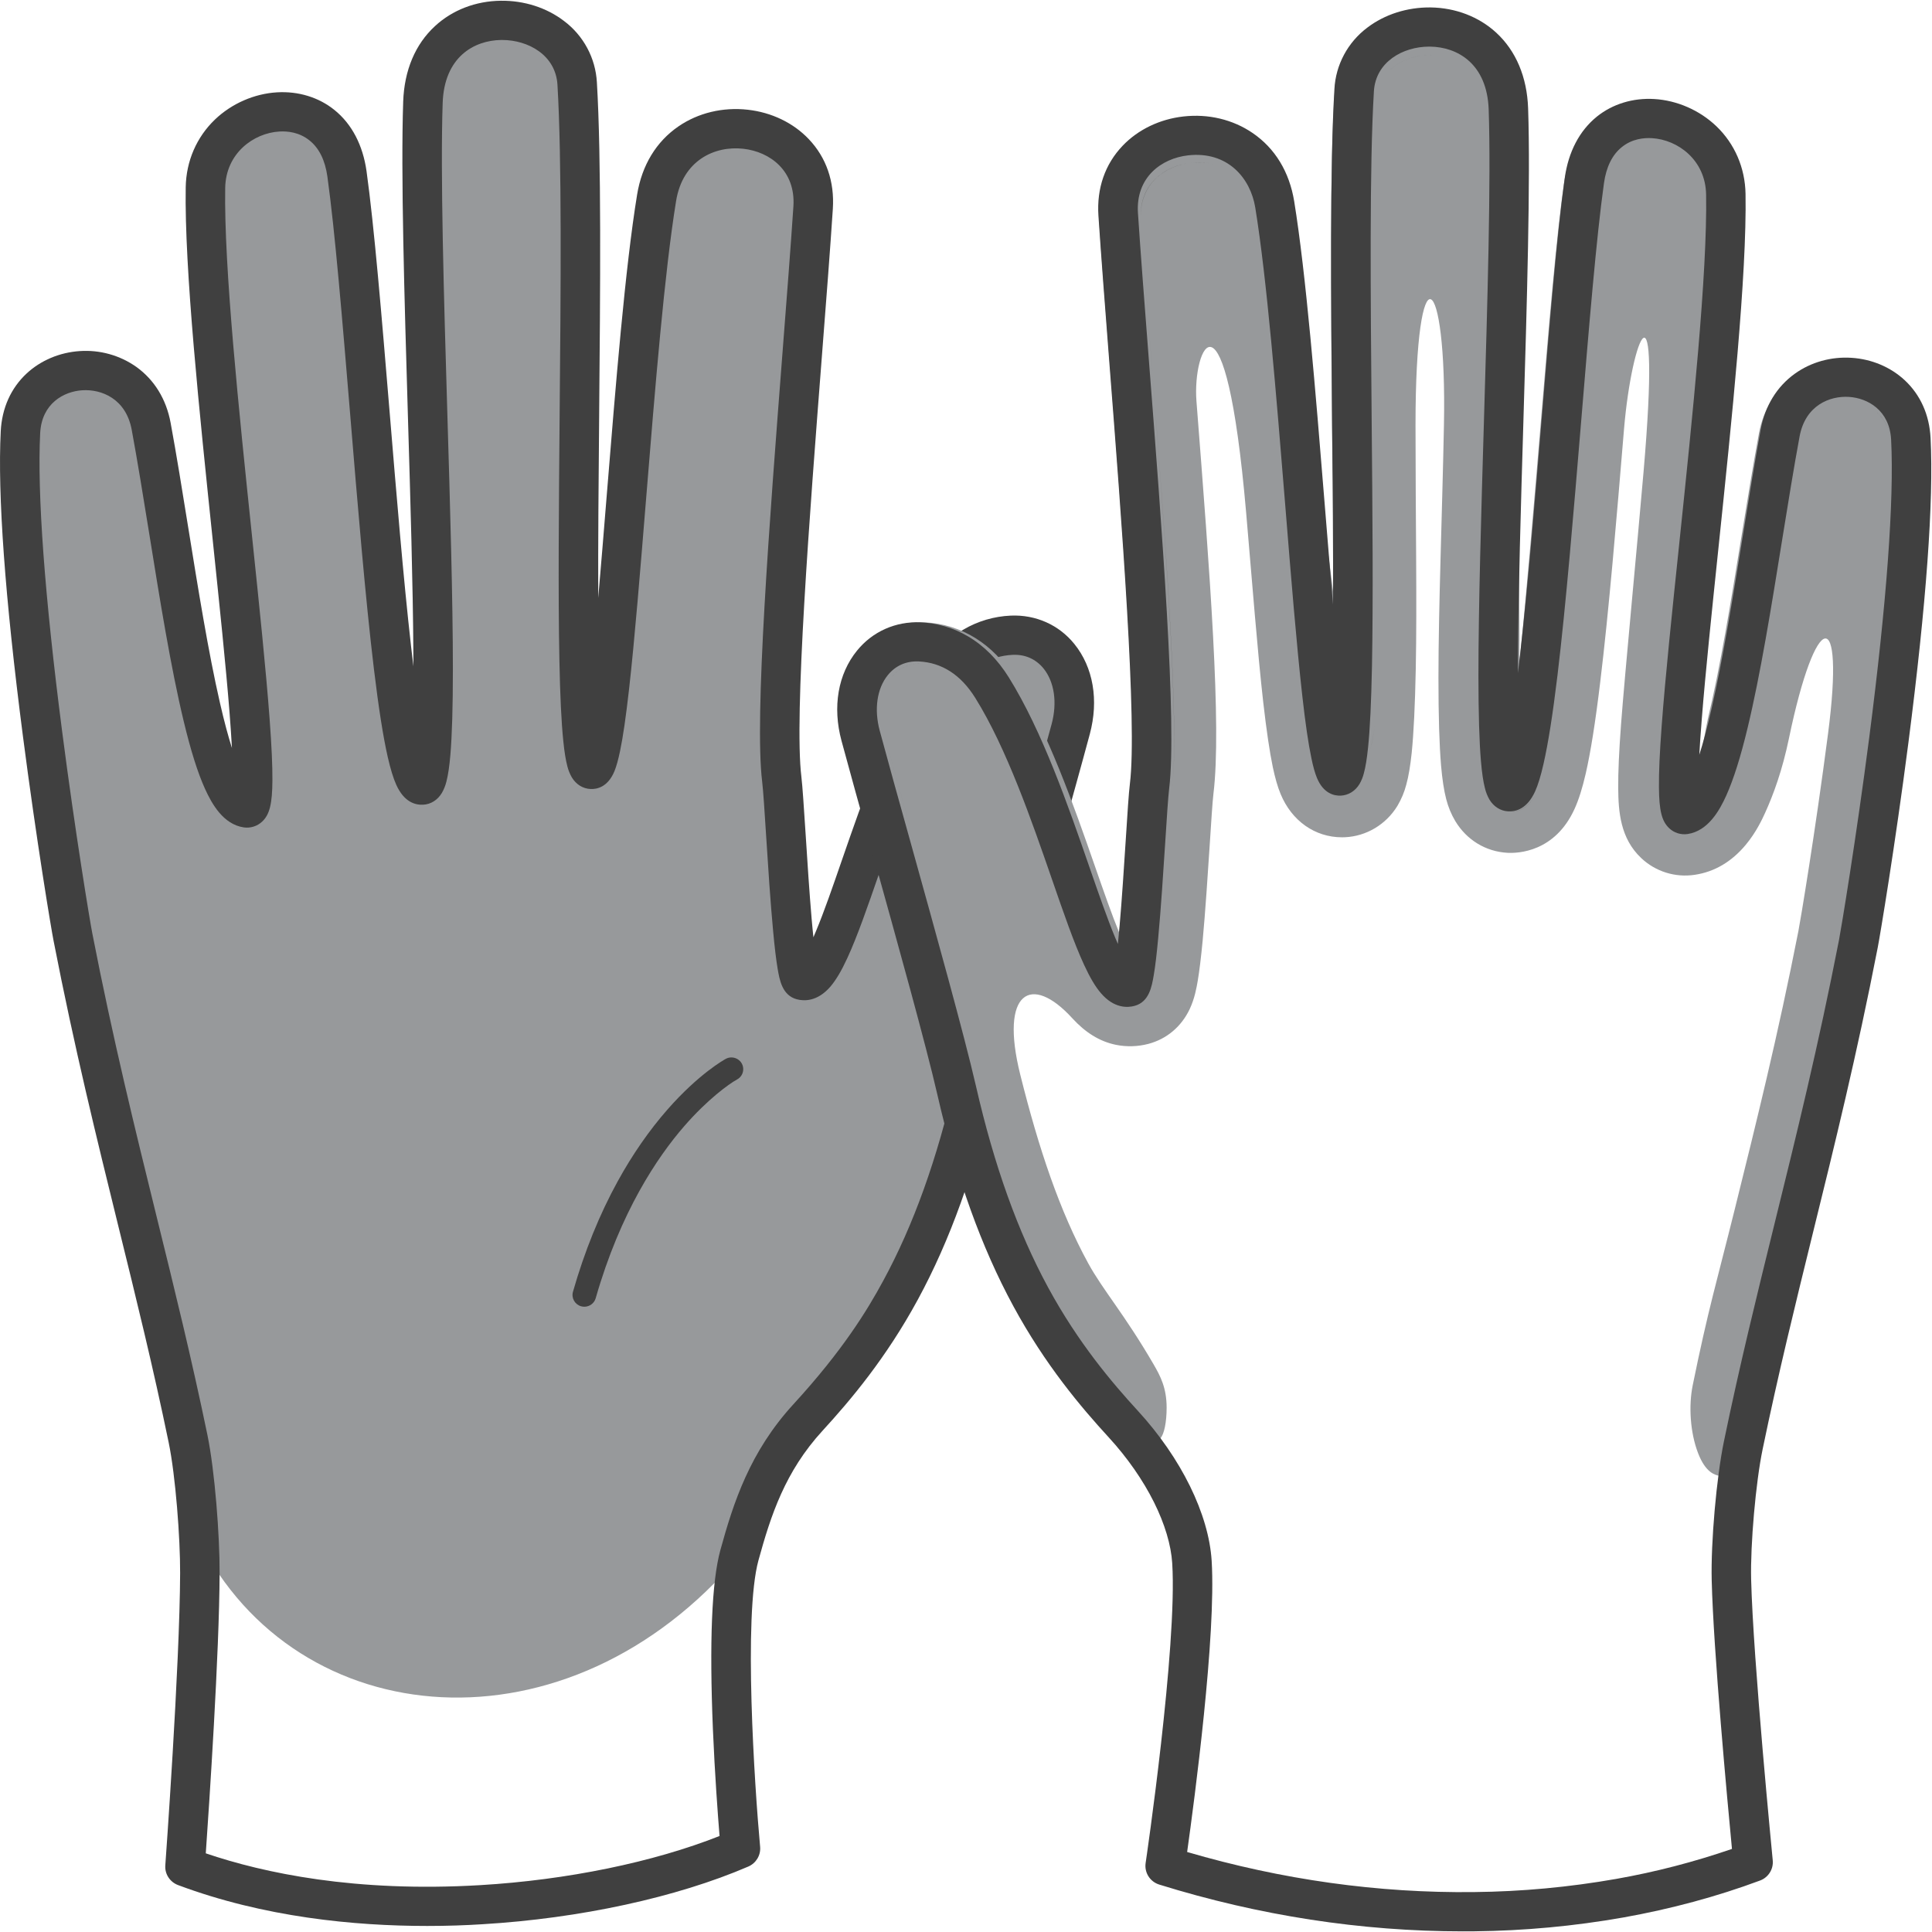
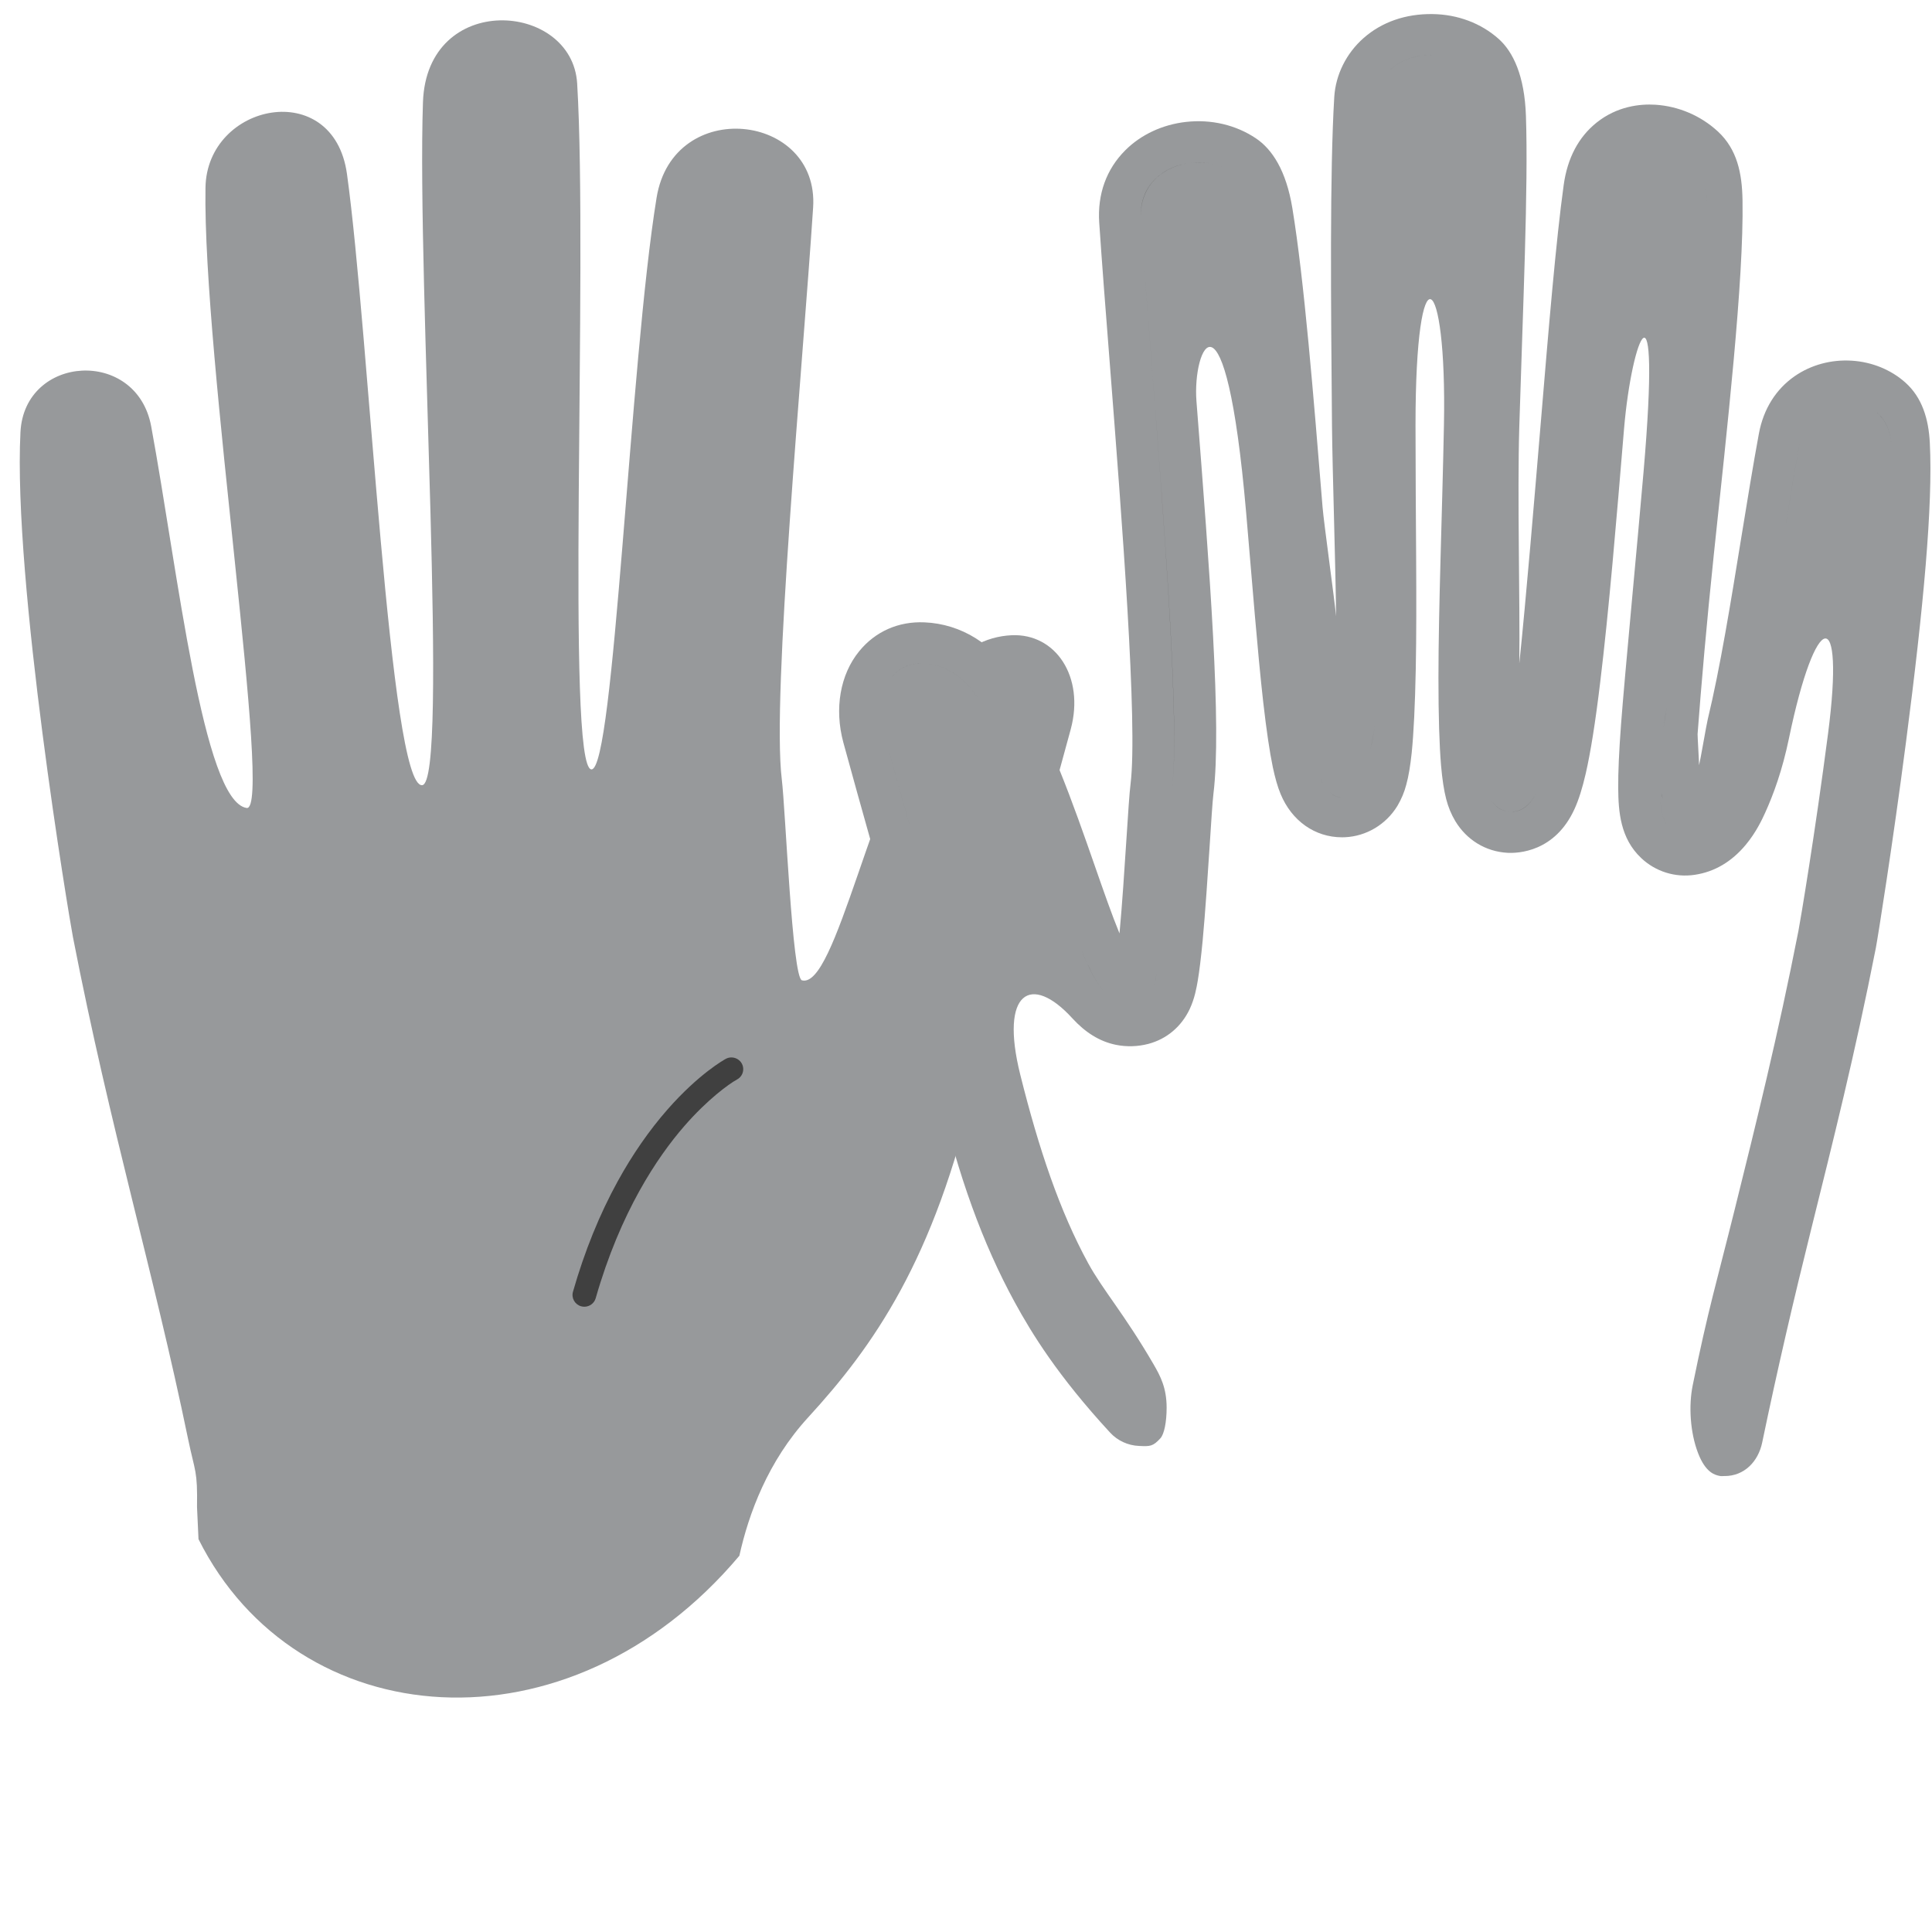
<svg xmlns="http://www.w3.org/2000/svg" width="39px" height="39px" viewBox="0 0 39 39" version="1.1">
  <title>Palm dipped</title>
  <desc>Created with Sketch.</desc>
  <g id="Symbols" stroke="none" stroke-width="1" fill="none" fill-rule="evenodd">
    <g id="1-Fundaments/Icons/Glove/Palm">
      <g id="Palm-dipped">
        <path d="M14.926,31.404 C11.475,35.505 5.988,35.031 4.007,31.07 L3.977,30.422 C3.989,29.672 3.938,29.729 3.795,29.04 C3.089,25.625 2.237,22.839 1.472,18.914 C1.399,18.54 0.26,11.726 0.413,8.724 C0.493,7.158 2.758,7.017 3.052,8.606 C3.59,11.525 4.098,16.177 4.979,16.31 C5.517,16.391 4.09,7.224 4.148,3.786 C4.177,2.078 6.731,1.552 7.004,3.511 C7.453,6.739 7.864,15.887 8.521,15.85 C9.072,15.818 8.412,5.717 8.538,2.064 C8.615,-0.181 11.551,0.028 11.651,1.686 C11.872,5.384 11.419,15.509 11.939,15.531 C12.398,15.551 12.71,7.33 13.254,3.991 C13.589,1.94 16.54,2.278 16.414,4.19 C16.201,7.426 15.577,14.05 15.781,15.727 C15.856,16.332 15.992,19.736 16.188,19.789 C16.869,19.971 17.583,15.956 18.961,13.746 C19.367,13.095 19.91,12.847 20.422,12.823 C21.309,12.783 21.898,13.66 21.615,14.718 C21.124,16.541 20.02,20.375 19.675,21.883 C18.86,25.439 17.626,27.181 16.311,28.615 C15.502,29.497 15.113,30.558 14.927,31.397 C14.927,31.397 14.928,31.403 14.927,31.404" id="Path" fill="#97999B" />
-         <path d="M8.625,38.878 C7.153,38.878 5.328,38.702 3.595,38.053 C3.429,37.991 3.324,37.829 3.337,37.654 C3.34,37.613 3.63,33.619 3.636,31.756 L4.035,31.757 L3.636,31.756 C3.639,31.049 3.544,29.792 3.405,29.119 C3.089,27.59 2.748,26.207 2.387,24.744 C1.953,22.981 1.503,21.158 1.081,18.989 C1.036,18.765 0.736,16.97 0.462,14.855 C0.1,12.054 -0.05,9.984 0.015,8.704 C0.039,8.238 0.22,7.834 0.539,7.538 C0.824,7.274 1.204,7.114 1.609,7.087 C2.016,7.059 2.421,7.172 2.753,7.407 C3.117,7.669 3.356,8.059 3.444,8.534 C3.563,9.18 3.678,9.895 3.8,10.651 C4,11.889 4.206,13.169 4.439,14.184 C4.526,14.567 4.608,14.866 4.682,15.1 C4.671,14.9 4.655,14.661 4.633,14.376 C4.558,13.426 4.43,12.209 4.296,10.92 C4.027,8.341 3.721,5.419 3.749,3.778 C3.758,3.253 3.968,2.768 4.34,2.412 C4.676,2.091 5.132,1.891 5.591,1.864 C6.022,1.838 6.434,1.964 6.75,2.219 C7.101,2.501 7.325,2.929 7.399,3.455 C7.555,4.578 7.705,6.388 7.864,8.304 C8.001,9.959 8.142,11.67 8.297,13.04 C8.313,13.183 8.329,13.32 8.345,13.451 C8.345,13.354 8.344,13.254 8.344,13.15 C8.336,11.807 8.284,10.073 8.234,8.396 C8.163,5.991 8.089,3.504 8.139,2.05 C8.161,1.419 8.383,0.892 8.782,0.526 C9.132,0.202 9.603,0.021 10.108,0.015 C10.579,0.009 11.033,0.154 11.386,0.424 C11.78,0.72 12.022,1.173 12.049,1.662 C12.141,3.198 12.117,5.827 12.095,8.37 C12.083,9.696 12.072,10.965 12.076,12.069 C12.132,11.426 12.189,10.728 12.247,10.009 C12.431,7.741 12.621,5.396 12.861,3.928 C12.958,3.335 13.247,2.858 13.699,2.549 C14.097,2.277 14.593,2.159 15.095,2.215 C15.576,2.269 16.013,2.479 16.325,2.807 C16.68,3.179 16.848,3.666 16.812,4.216 C16.759,5.027 16.679,6.059 16.594,7.151 C16.342,10.408 16.028,14.461 16.177,15.68 C16.2,15.872 16.227,16.294 16.262,16.829 C16.297,17.382 16.338,18.009 16.384,18.548 C16.397,18.69 16.408,18.813 16.42,18.92 C16.437,18.88 16.455,18.837 16.474,18.791 C16.635,18.406 16.812,17.894 16.999,17.352 C17.419,16.139 17.942,14.628 18.621,13.538 C18.846,13.177 19.125,12.898 19.448,12.709 C19.738,12.538 20.066,12.442 20.403,12.427 C20.906,12.405 21.374,12.612 21.686,12.998 C22.069,13.47 22.183,14.134 21.999,14.819 C21.84,15.412 21.613,16.225 21.373,17.085 C20.867,18.901 20.294,20.96 20.062,21.969 C19.678,23.644 19.177,25.038 18.53,26.23 C17.883,27.423 17.161,28.273 16.605,28.88 C15.846,29.707 15.56,30.591 15.31,31.499 C15.005,32.614 15.231,36.049 15.344,37.279 C15.36,37.449 15.263,37.611 15.105,37.679 C13.659,38.302 11.704,38.726 9.742,38.843 C9.403,38.865 9.027,38.878 8.625,38.878 Z M4.154,37.412 C5.324,37.81 7.171,38.204 9.695,38.054 C11.449,37.95 13.19,37.591 14.525,37.062 C14.491,36.642 14.429,35.814 14.391,34.909 C14.318,33.141 14.368,31.925 14.541,31.293 C14.806,30.328 15.138,29.305 16.015,28.348 C17.017,27.256 17.51,26.443 17.828,25.856 C18.441,24.728 18.917,23.4 19.285,21.795 C19.521,20.767 20.097,18.699 20.605,16.874 C20.844,16.016 21.07,15.205 21.229,14.615 C21.345,14.183 21.284,13.765 21.066,13.495 C20.91,13.303 20.693,13.207 20.441,13.219 C19.975,13.24 19.591,13.488 19.3,13.955 C18.668,14.969 18.161,16.433 17.754,17.61 C17.514,18.303 17.307,18.902 17.104,19.341 C16.984,19.602 16.875,19.784 16.763,19.916 C16.496,20.225 16.224,20.209 16.085,20.172 C15.789,20.093 15.736,19.78 15.697,19.552 C15.667,19.372 15.637,19.126 15.607,18.8 C15.552,18.217 15.504,17.476 15.466,16.88 C15.434,16.379 15.406,15.945 15.385,15.776 C15.227,14.479 15.531,10.554 15.798,7.091 C15.883,6.001 15.962,4.972 16.016,4.165 C16.063,3.446 15.542,3.063 15.005,3.003 C14.425,2.938 13.781,3.238 13.648,4.056 C13.414,5.492 13.225,7.821 13.042,10.074 C12.924,11.525 12.813,12.896 12.698,13.916 C12.635,14.471 12.576,14.879 12.516,15.164 C12.48,15.337 12.443,15.469 12.404,15.566 C12.27,15.893 12.044,15.933 11.922,15.927 C11.768,15.921 11.63,15.836 11.544,15.694 C11.504,15.625 11.474,15.55 11.454,15.473 C11.421,15.349 11.393,15.181 11.371,14.959 C11.332,14.582 11.306,14.046 11.292,13.318 C11.265,11.978 11.281,10.223 11.297,8.364 C11.32,5.835 11.343,3.219 11.253,1.71 C11.217,1.115 10.667,0.807 10.135,0.807 L10.118,0.807 C9.568,0.814 8.968,1.151 8.936,2.077 C8.887,3.506 8.96,5.98 9.031,8.373 C9.086,10.209 9.142,12.108 9.142,13.511 C9.142,14.273 9.125,14.837 9.092,15.233 C9.072,15.467 9.046,15.644 9.012,15.775 C8.992,15.856 8.962,15.934 8.92,16.006 C8.835,16.149 8.697,16.236 8.543,16.244 C8.382,16.253 8.157,16.191 8,15.844 C7.939,15.709 7.883,15.525 7.827,15.281 C7.734,14.872 7.643,14.291 7.548,13.505 C7.375,12.069 7.219,10.188 7.069,8.369 C6.911,6.465 6.762,4.666 6.609,3.565 C6.563,3.236 6.442,2.99 6.248,2.835 C6.041,2.668 5.803,2.645 5.639,2.655 C5.118,2.686 4.558,3.095 4.546,3.793 C4.519,5.385 4.822,8.283 5.089,10.839 C5.234,12.224 5.37,13.533 5.443,14.521 C5.483,15.057 5.501,15.461 5.499,15.756 C5.496,16.227 5.442,16.443 5.294,16.583 C5.195,16.678 5.056,16.722 4.92,16.702 C4.507,16.64 4.277,16.229 4.139,15.925 C3.991,15.599 3.85,15.15 3.707,14.554 C3.449,13.483 3.227,12.107 3.013,10.776 C2.891,10.024 2.777,9.314 2.659,8.677 C2.543,8.047 2.048,7.853 1.66,7.878 C1.288,7.902 0.841,8.144 0.811,8.744 C0.749,9.96 0.902,12.038 1.253,14.754 C1.519,16.818 1.821,18.627 1.863,18.839 C2.282,20.989 2.729,22.803 3.161,24.557 C3.524,26.028 3.866,27.417 4.186,28.961 C4.337,29.692 4.436,30.998 4.433,31.759 C4.428,33.37 4.222,36.437 4.154,37.412 Z" id="Shape" fill="#404040" fill-rule="nonzero" />
        <path d="M11.796,26.378 C11.774,26.378 11.752,26.375 11.73,26.369 C11.604,26.333 11.53,26.202 11.566,26.076 C11.799,25.262 12.103,24.511 12.471,23.843 C12.767,23.305 13.104,22.819 13.473,22.398 C14.111,21.671 14.626,21.388 14.648,21.376 C14.722,21.334 14.814,21.336 14.888,21.38 C14.962,21.424 15.006,21.504 15.003,21.59 C15.001,21.675 14.952,21.752 14.876,21.792 C14.714,21.881 14.282,22.193 13.814,22.731 C13.274,23.352 12.525,24.459 12.025,26.206 C11.996,26.308 11.902,26.378 11.796,26.378 Z" id="Path" fill="#404040" />
        <path d="M34.816,29.38 C34.788,29.379 34.759,29.377 34.731,29.371 C34.622,29.349 34.526,29.285 34.464,29.193 C34.403,29.1 34.381,28.988 34.403,28.879 C34.723,27.339 35.065,25.956 35.427,24.493 C35.856,22.755 36.301,20.96 36.716,18.836 C36.757,18.628 37.055,16.846 37.32,14.807 C37.666,12.135 37.817,10.097 37.757,8.914 C37.737,8.519 37.433,8.457 37.304,8.449 C37.164,8.44 36.831,8.466 36.751,8.902 C36.635,9.529 36.521,10.232 36.401,10.975 C36.186,12.305 35.963,13.679 35.703,14.758 C35.554,15.375 35.405,15.845 35.246,16.194 C35.144,16.418 34.833,17.103 34.148,17.205 C33.883,17.245 33.615,17.161 33.421,16.977 C33.148,16.719 33.091,16.357 33.087,15.857 C33.085,15.553 33.103,15.141 33.143,14.598 C33.217,13.611 33.353,12.309 33.498,10.93 C33.762,8.404 34.062,5.541 34.036,3.985 C34.032,3.725 33.913,3.56 33.814,3.468 C33.685,3.348 33.519,3.276 33.343,3.264 C33.214,3.256 33.108,3.285 33.027,3.35 C32.92,3.436 32.85,3.59 32.819,3.809 C32.668,4.891 32.52,6.671 32.364,8.555 C32.214,10.365 32.058,12.235 31.885,13.67 C31.789,14.465 31.695,15.055 31.599,15.475 C31.538,15.745 31.473,15.954 31.401,16.113 C31.122,16.726 30.644,16.767 30.451,16.756 C30.156,16.739 29.896,16.579 29.738,16.317 C29.676,16.211 29.63,16.097 29.601,15.978 C29.561,15.826 29.531,15.627 29.51,15.371 C29.475,14.966 29.458,14.394 29.458,13.626 C29.458,12.227 29.514,10.339 29.568,8.513 C29.639,6.144 29.712,3.694 29.663,2.289 C29.638,1.55 29.175,1.434 28.902,1.431 C28.439,1.425 28.212,1.688 28.197,1.935 C28.107,3.419 28.131,6.008 28.152,8.512 C28.169,10.36 28.184,12.106 28.158,13.442 C28.143,14.176 28.117,14.72 28.077,15.105 C28.052,15.348 28.021,15.537 27.981,15.682 C27.952,15.796 27.907,15.906 27.847,16.008 C27.69,16.267 27.421,16.429 27.128,16.441 C26.737,16.458 26.405,16.227 26.24,15.823 C26.191,15.702 26.147,15.548 26.106,15.351 C26.044,15.055 25.983,14.638 25.919,14.075 C25.803,13.056 25.692,11.691 25.575,10.247 C25.393,8.019 25.206,5.716 24.975,4.306 C24.881,3.729 24.453,3.567 24.086,3.608 C23.973,3.621 23.412,3.715 23.452,4.321 C23.505,5.119 23.584,6.14 23.668,7.22 C23.936,10.678 24.241,14.596 24.078,15.924 C24.058,16.081 24.03,16.526 23.999,16.998 C23.961,17.591 23.913,18.33 23.858,18.915 C23.827,19.249 23.796,19.503 23.764,19.692 C23.743,19.82 23.713,19.996 23.634,20.163 C23.487,20.474 23.248,20.594 23.073,20.641 C22.884,20.691 22.399,20.755 21.968,20.255 C21.83,20.094 21.702,19.882 21.566,19.588 C21.355,19.134 21.146,18.53 20.903,17.831 C20.504,16.683 20.008,15.254 19.403,14.287 C19.187,13.942 18.926,13.767 18.606,13.753 C18.488,13.748 18.401,13.786 18.33,13.872 C18.198,14.034 18.166,14.319 18.246,14.615 C18.404,15.2 18.629,16.004 18.866,16.854 C19.373,18.67 19.949,20.728 20.186,21.758 C20.544,23.314 21.006,24.598 21.597,25.685 C21.903,26.246 22.377,27.025 23.344,28.076 C23.496,28.247 23.482,28.508 23.311,28.661 C23.141,28.815 22.878,28.804 22.721,28.637 C21.693,27.519 21.184,26.683 20.856,26.08 C20.228,24.926 19.74,23.573 19.365,21.943 C19.133,20.932 18.56,18.884 18.055,17.077 C17.816,16.224 17.592,15.419 17.433,14.831 C17.282,14.274 17.373,13.72 17.674,13.35 C17.913,13.056 18.258,12.904 18.644,12.921 C19.246,12.948 19.756,13.269 20.119,13.849 C20.773,14.895 21.287,16.373 21.699,17.561 C21.935,18.239 22.138,18.824 22.331,19.241 C22.433,19.461 22.524,19.616 22.609,19.715 C22.696,19.816 22.779,19.857 22.854,19.837 L22.856,19.837 C22.893,19.797 22.922,19.628 22.934,19.556 C22.963,19.388 22.991,19.154 23.02,18.84 C23.074,18.267 23.122,17.535 23.16,16.947 C23.194,16.421 23.22,16.006 23.242,15.826 C23.395,14.58 23.081,10.536 22.829,7.286 C22.744,6.202 22.665,5.179 22.612,4.377 C22.582,3.926 22.722,3.532 23.017,3.235 C23.266,2.985 23.612,2.824 23.992,2.782 C24.399,2.736 24.799,2.829 25.119,3.045 C25.377,3.219 25.705,3.556 25.806,4.174 C26.042,5.617 26.231,7.937 26.414,10.181 C26.531,11.619 26.642,12.977 26.756,13.983 C26.817,14.521 26.874,14.914 26.931,15.184 C26.961,15.329 26.99,15.439 27.02,15.511 C27.035,15.546 27.067,15.611 27.092,15.61 C27.103,15.61 27.117,15.594 27.126,15.579 C27.145,15.544 27.16,15.506 27.169,15.466 C27.196,15.367 27.22,15.218 27.24,15.022 C27.277,14.66 27.302,14.138 27.316,13.427 C27.343,12.103 27.327,10.363 27.311,8.521 C27.289,6.003 27.265,3.399 27.356,1.887 C27.376,1.545 27.541,1.215 27.806,0.98 C28.095,0.725 28.477,0.594 28.912,0.599 C29.316,0.604 29.693,0.745 29.972,0.996 C30.202,1.203 30.481,1.59 30.504,2.262 C30.554,3.694 30.48,6.157 30.409,8.539 C30.355,10.36 30.299,12.241 30.299,13.627 C30.299,14.373 30.315,14.921 30.348,15.303 C30.366,15.509 30.388,15.666 30.416,15.771 C30.425,15.813 30.44,15.854 30.46,15.891 C30.47,15.907 30.485,15.925 30.499,15.925 C30.555,15.929 30.61,15.82 30.632,15.773 C30.68,15.667 30.729,15.505 30.777,15.293 C30.867,14.902 30.955,14.339 31.048,13.572 C31.22,12.153 31.374,10.291 31.524,8.489 C31.682,6.592 31.83,4.801 31.985,3.696 C32.045,3.262 32.217,2.928 32.496,2.705 C32.807,2.455 33.155,2.419 33.393,2.434 C33.766,2.459 34.118,2.61 34.391,2.863 C34.697,3.149 34.87,3.542 34.877,3.972 C34.904,5.578 34.601,8.468 34.334,11.017 C34.19,12.389 34.054,13.686 33.982,14.66 C33.944,15.18 33.926,15.57 33.928,15.852 C33.931,16.249 33.975,16.35 34.002,16.375 C34.006,16.381 34.014,16.384 34.021,16.383 C34.177,16.359 34.326,16.186 34.477,15.853 C34.614,15.553 34.747,15.132 34.883,14.565 C35.137,13.517 35.356,12.159 35.569,10.846 C35.69,10.096 35.804,9.389 35.922,8.753 C36.077,7.915 36.755,7.579 37.358,7.619 C37.945,7.657 38.556,8.059 38.598,8.873 C38.66,10.105 38.507,12.193 38.154,14.914 C37.887,16.971 37.584,18.783 37.543,18.995 C37.124,21.139 36.677,22.945 36.245,24.691 C35.885,26.148 35.544,27.523 35.228,29.048 C35.188,29.242 35.016,29.381 34.816,29.381" id="Path" fill="#4D4D4D" />
        <path d="M34.816,29.795 C34.759,29.795 34.758,29.803 34.702,29.791 C34.619,29.772 34.431,29.73 34.279,29.336 C34.115,28.913 34.087,28.371 34.169,27.967 C34.483,26.423 34.655,25.874 35.018,24.412 C35.447,22.686 35.89,20.901 36.303,18.795 C36.343,18.59 36.639,16.828 36.902,14.806 C37.245,12.167 36.652,12.3 36.112,14.907 C35.978,15.552 35.799,16.039 35.63,16.411 C35.572,16.537 35.452,16.8 35.24,17.054 C34.955,17.396 34.609,17.6 34.211,17.659 C33.817,17.719 33.418,17.594 33.13,17.321 C32.708,16.924 32.669,16.384 32.666,15.909 C32.663,15.594 32.682,15.172 32.723,14.62 C32.797,13.631 33.06,10.896 33.178,9.517 C33.537,5.344 32.94,6.79 32.783,8.662 C32.633,10.469 32.477,12.337 32.302,13.774 C32.205,14.581 32.109,15.183 32.01,15.616 C31.942,15.912 31.868,16.146 31.784,16.33 C31.388,17.2 30.645,17.227 30.428,17.215 C29.991,17.19 29.608,16.957 29.377,16.575 C29.294,16.436 29.233,16.286 29.193,16.129 C29.148,15.954 29.114,15.734 29.09,15.456 C29.055,15.04 29.037,14.46 29.037,13.682 C29.037,12.282 29.112,10.398 29.148,8.575 C29.209,5.442 28.574,4.95 28.574,8.582 C28.574,10.427 28.606,12.169 28.579,13.507 C28.564,14.249 28.537,14.802 28.497,15.197 C28.469,15.462 28.434,15.672 28.388,15.838 C28.349,15.99 28.288,16.134 28.208,16.269 C27.977,16.646 27.58,16.882 27.146,16.901 C27.127,16.901 27.108,16.902 27.089,16.902 C26.545,16.902 26.074,16.571 25.85,16.026 C25.79,15.882 25.74,15.705 25.693,15.484 C25.629,15.177 25.566,14.749 25.5,14.175 C25.384,13.153 25.28,11.789 25.155,10.347 C24.736,5.528 24.068,7.023 24.152,8.098 C24.422,11.563 24.663,14.657 24.495,16.021 C24.477,16.165 24.447,16.623 24.419,17.066 C24.38,17.661 24.332,18.4 24.277,18.99 C24.244,19.333 24.212,19.596 24.179,19.793 C24.154,19.936 24.118,20.152 24.015,20.371 C23.847,20.725 23.551,20.974 23.182,21.072 C22.968,21.128 22.744,21.135 22.526,21.091 C22.192,21.023 21.904,20.837 21.647,20.556 C20.816,19.644 20.176,20.012 20.595,21.692 C20.971,23.199 21.393,24.451 21.967,25.501 C22.261,26.039 22.697,26.527 23.285,27.538 C23.428,27.784 23.55,28.02 23.55,28.417 C23.55,28.706 23.501,28.95 23.424,29.034 C23.273,29.199 23.217,29.199 22.992,29.188 C22.769,29.179 22.559,29.082 22.408,28.918 C21.35,27.771 20.824,26.91 20.484,26.288 C19.837,25.104 19.337,23.722 18.953,22.06 C18.723,21.062 18.152,19.026 17.648,17.23 C17.409,16.38 17.184,15.576 17.024,14.988 C16.84,14.306 16.959,13.617 17.344,13.146 C17.67,12.746 18.138,12.54 18.662,12.563 C19.029,12.578 19.385,12.689 19.696,12.884 C19.999,13.074 20.261,13.342 20.475,13.684 C21.154,14.766 21.676,16.263 22.096,17.467 C22.281,17.998 22.446,18.472 22.599,18.843 C22.599,18.841 22.599,18.838 22.599,18.836 C22.652,18.271 22.699,17.545 22.737,16.961 C22.773,16.41 22.798,16.012 22.822,15.822 C22.97,14.62 22.644,10.443 22.407,7.394 C22.322,6.313 22.243,5.292 22.189,4.49 C22.152,3.92 22.333,3.416 22.715,3.034 C23.031,2.718 23.466,2.514 23.942,2.461 C24.449,2.404 24.95,2.522 25.353,2.793 C25.679,3.012 25.963,3.44 26.088,4.202 C26.327,5.656 26.515,7.997 26.698,10.24 C26.723,10.551 26.945,12.14 26.97,12.44 C26.967,11.642 26.896,9.476 26.888,8.597 C26.866,6.08 26.842,3.478 26.934,1.957 C26.962,1.508 27.177,1.075 27.525,0.769 C27.893,0.444 28.375,0.277 28.916,0.284 C29.424,0.29 29.899,0.469 30.254,0.787 C30.544,1.047 30.776,1.527 30.803,2.341 C30.853,3.781 30.741,6.231 30.669,8.612 C30.627,10.027 30.686,12.167 30.669,13.392 C30.802,12.134 30.982,9.973 31.103,8.528 C31.261,6.631 31.411,4.841 31.566,3.729 C31.642,3.188 31.865,2.767 32.229,2.475 C32.645,2.143 33.105,2.095 33.417,2.114 C33.888,2.145 34.333,2.336 34.678,2.654 C35.068,3.016 35.166,3.499 35.175,4.04 C35.203,5.665 34.864,8.649 34.595,11.201 C34.452,12.565 34.34,13.853 34.268,14.818 C34.266,14.848 34.3,15.418 34.298,15.447 C34.324,15.35 34.446,14.63 34.473,14.521 C34.722,13.492 34.94,12.147 35.151,10.846 C35.273,10.097 35.388,9.389 35.506,8.751 C35.598,8.257 35.848,7.857 36.229,7.593 C36.558,7.365 36.968,7.254 37.384,7.281 C37.79,7.307 38.174,7.464 38.463,7.723 C38.8,8.024 38.932,8.456 38.956,8.941 C39.02,10.192 38.83,12.253 38.474,14.988 C38.206,17.048 37.907,18.925 37.866,19.138 C37.444,21.284 36.997,23.056 36.564,24.802 C36.204,26.249 35.887,27.608 35.572,29.12 C35.492,29.504 35.211,29.796 34.814,29.796 L34.816,29.795 Z M34.856,28.966 L34.856,29.38 L34.856,28.966 Z M19.873,22.289 C20.225,23.693 20.668,24.876 21.224,25.895 C21.505,26.409 22.557,27.178 23.341,28.08 C22.556,27.178 21.505,26.409 21.224,25.895 C20.668,24.876 20.225,23.693 19.873,22.289 Z M36.808,20.495 C36.502,21.908 36.187,23.187 35.878,24.431 C36.187,23.187 36.502,21.908 36.808,20.495 Z M18.725,17.957 C19.103,19.309 19.479,20.672 19.696,21.552 C19.479,20.672 19.103,19.309 18.725,17.957 Z M23.048,20.3 L23.033,20.305 L23.001,20.315 L23.048,20.3 Z M23.219,20.18 L23.196,20.205 L23.219,20.18 Z M21.824,19.171 C21.865,19.27 21.906,19.363 21.946,19.449 C22.065,19.707 22.174,19.887 22.286,20.017 C22.317,20.053 22.35,20.086 22.385,20.117 C22.35,20.086 22.317,20.053 22.286,20.017 C22.174,19.887 22.066,19.706 21.946,19.449 C21.906,19.363 21.866,19.27 21.824,19.171 Z M23.404,19.24 C23.385,19.407 23.366,19.545 23.347,19.657 C23.332,19.743 23.317,19.817 23.301,19.881 C23.32,19.807 23.335,19.732 23.347,19.657 C23.366,19.545 23.385,19.407 23.404,19.24 Z M23.549,17.624 C23.519,18.018 23.485,18.428 23.448,18.79 C23.485,18.428 23.519,18.018 23.549,17.624 Z M38.154,10.693 C38.093,11.821 37.952,13.245 37.735,14.912 C37.533,16.466 37.31,17.874 37.197,18.551 C37.31,17.874 37.533,16.466 37.735,14.912 C37.952,13.245 38.093,11.821 38.154,10.693 Z M19.845,14.259 C20.312,15.046 20.708,16.068 21.046,17.012 C20.708,16.068 20.312,15.046 19.845,14.259 Z M17.884,14.94 C18.036,15.496 18.237,16.211 18.448,16.966 C18.237,16.211 18.036,15.495 17.884,14.94 Z M33.797,16.784 C33.884,16.869 33.986,16.901 34.085,16.876 L34.092,16.874 L34.085,16.876 C33.986,16.901 33.884,16.869 33.797,16.784 Z M33.512,16.085 C33.526,16.381 33.571,16.551 33.664,16.669 C33.571,16.551 33.526,16.38 33.512,16.085 Z M23.035,4.487 C23.088,5.276 23.165,6.275 23.248,7.331 C23.501,10.587 23.817,14.639 23.66,15.922 C23.645,16.039 23.627,16.284 23.607,16.591 C23.627,16.284 23.645,16.039 23.66,15.922 C23.817,14.639 23.515,10.756 23.248,7.33 C23.165,6.274 23.088,5.276 23.035,4.487 Z M35.106,15.406 C35.039,15.633 34.958,15.855 34.862,16.071 C34.807,16.196 34.74,16.317 34.663,16.431 C34.74,16.317 34.807,16.196 34.862,16.071 C34.958,15.855 35.039,15.633 35.106,15.406 Z M30.471,16.386 L30.475,16.386 C30.635,16.395 30.858,16.334 31.014,15.995 C30.849,16.352 30.606,16.393 30.475,16.386 L30.471,16.386 Z M30.073,16.102 C30.082,16.119 30.09,16.135 30.1,16.15 C30.185,16.291 30.315,16.375 30.468,16.386 C30.318,16.375 30.184,16.289 30.1,16.15 C30.09,16.136 30.081,16.119 30.073,16.102 Z M33.555,16.095 C33.555,16.107 33.555,16.119 33.555,16.132 C33.555,16.119 33.555,16.107 33.555,16.095 Z M26.839,15.994 C26.917,16.064 27.011,16.099 27.105,16.094 C27.011,16.098 26.917,16.063 26.839,15.994 Z M30.015,15.944 C30.042,15.986 30.075,16.028 30.115,16.068 C30.075,16.028 30.042,15.986 30.015,15.944 Z M33.554,16.093 C33.555,16.1 33.555,16.107 33.554,16.113 C33.555,16.107 33.555,16.1 33.554,16.093 Z M33.549,16.016 C33.549,16.05 33.555,16.084 33.558,16.116 C33.558,16.082 33.551,16.05 33.549,16.016 Z M33.553,16.019 C33.553,16.039 33.553,16.06 33.553,16.08 C33.553,16.06 33.553,16.039 33.553,16.019 Z M33.553,15.988 C33.553,16.021 33.553,16.053 33.553,16.088 C33.553,16.056 33.553,16.024 33.553,15.988 Z M33.552,15.96 C33.552,15.982 33.552,16.004 33.552,16.026 C33.552,16.004 33.552,15.982 33.552,15.96 Z M33.552,15.855 C33.552,15.874 33.552,15.892 33.552,15.91 C33.552,15.925 33.552,15.94 33.552,15.955 C33.552,15.94 33.552,15.925 33.552,15.91 C33.552,15.893 33.552,15.874 33.552,15.855 Z M27.585,15.66 C27.562,15.723 27.53,15.784 27.488,15.84 L27.485,15.844 L27.488,15.84 C27.53,15.784 27.562,15.723 27.585,15.66 Z M26.649,15.704 C26.658,15.724 26.667,15.744 26.677,15.764 C26.687,15.783 26.69,15.79 26.696,15.804 C26.69,15.79 26.683,15.777 26.677,15.763 C26.671,15.748 26.658,15.724 26.649,15.704 Z M31.286,15.025 C31.254,15.177 31.222,15.313 31.19,15.433 C31.188,15.438 31.187,15.442 31.186,15.447 C31.187,15.442 31.188,15.438 31.19,15.433 C31.222,15.313 31.254,15.177 31.286,15.025 Z M29.958,15.341 C29.966,15.367 29.974,15.396 29.983,15.423 C29.983,15.429 29.983,15.435 29.983,15.441 C29.983,15.435 29.983,15.429 29.983,15.423 C29.974,15.396 29.966,15.369 29.958,15.341 Z M26.478,15.104 C26.511,15.179 26.545,15.248 26.578,15.312 C26.545,15.249 26.511,15.18 26.478,15.104 Z M27.756,14.63 C27.73,14.814 27.699,14.975 27.664,15.113 C27.662,15.125 27.659,15.136 27.656,15.147 C27.659,15.136 27.662,15.125 27.664,15.113 C27.701,14.975 27.73,14.814 27.756,14.63 Z M31.322,15.026 C31.317,15.051 31.313,15.075 31.309,15.1 C31.309,15.075 31.317,15.051 31.322,15.026 Z M33.644,14.279 C33.621,14.418 33.601,14.552 33.582,14.681 C33.568,14.78 33.555,14.874 33.544,14.965 C33.555,14.875 33.568,14.78 33.582,14.681 C33.602,14.552 33.622,14.418 33.644,14.279 Z M33.643,14.263 C33.643,14.298 33.637,14.333 33.635,14.363 C33.635,14.329 33.64,14.294 33.643,14.263 Z M19.867,14.267 L19.903,14.327 L19.867,14.267 Z M19.865,14.264 C19.874,14.28 19.884,14.297 19.894,14.312 C19.884,14.297 19.874,14.28 19.865,14.264 Z M19.857,14.25 L19.89,14.306 L19.857,14.25 Z M19.835,14.216 C19.839,14.222 19.843,14.228 19.846,14.234 C19.843,14.228 19.839,14.222 19.835,14.216 Z M19.832,14.211 L19.844,14.231 L19.832,14.211 Z M18.583,13.392 C18.597,13.392 18.61,13.392 18.624,13.393 C19.088,13.414 19.47,13.66 19.76,14.121 C19.761,14.123 19.762,14.125 19.763,14.126 C19.762,14.125 19.761,14.123 19.76,14.121 C19.47,13.659 19.088,13.414 18.624,13.393 C18.376,13.382 18.164,13.473 18.009,13.657 C18.155,13.483 18.353,13.392 18.583,13.392 Z M27.823,12.043 C27.819,12.564 27.804,13.05 27.773,13.491 C27.76,13.684 27.743,13.864 27.723,14.03 C27.743,13.864 27.759,13.684 27.773,13.491 C27.804,13.05 27.819,12.564 27.823,12.043 Z M29.979,12.246 C29.923,12.713 29.887,13.154 29.879,13.557 C29.879,13.154 29.92,12.713 29.979,12.246 Z M31.922,8.873 C31.821,10.076 31.718,11.295 31.608,12.381 C31.718,11.295 31.82,10.077 31.922,8.873 Z M29.937,12.234 C29.937,12.261 29.937,12.289 29.937,12.316 C29.937,12.289 29.937,12.261 29.937,12.234 Z M29.937,12.212 C29.937,12.226 29.937,12.241 29.937,12.255 C29.937,12.241 29.937,12.226 29.937,12.212 Z M29.937,12.192 C29.937,12.213 29.937,12.235 29.937,12.256 C29.937,12.235 29.937,12.213 29.937,12.192 Z M29.937,12.143 C29.937,12.176 29.937,12.209 29.937,12.243 C29.937,12.21 29.937,12.176 29.937,12.143 Z M29.937,12.119 L29.937,12.219 L29.937,12.119 Z M34.363,3.63 C34.422,3.769 34.453,3.917 34.455,4.068 C34.482,5.643 34.18,8.51 33.914,11.039 C33.896,11.211 33.878,11.382 33.86,11.552 C33.878,11.382 33.896,11.211 33.914,11.038 C34.18,8.51 34.482,5.644 34.455,4.067 C34.453,3.917 34.422,3.769 34.363,3.63 L34.363,3.63 Z M36.808,8.216 C36.589,8.332 36.402,8.547 36.337,8.9 C36.237,9.437 36.139,10.027 36.038,10.65 C36.14,10.027 36.237,9.437 36.337,8.9 C36.402,8.547 36.589,8.332 36.808,8.216 Z M37.831,8.284 C37.979,8.392 38.15,8.591 38.176,8.94 C38.153,8.627 38.013,8.415 37.831,8.284 Z M30.126,3.925 C30.116,4.931 30.075,6.122 30.026,7.344 C30.075,6.122 30.116,4.93 30.126,3.925 Z M23.076,4.471 C23.076,4.497 23.076,4.522 23.076,4.548 C23.076,4.522 23.076,4.497 23.076,4.471 Z M23.076,4.487 C23.076,4.494 23.076,4.5 23.076,4.506 C23.076,4.512 23.076,4.494 23.076,4.487 Z M23.076,4.467 L23.076,4.515 L23.076,4.467 Z M23.076,4.469 C23.076,4.476 23.076,4.483 23.076,4.49 C23.076,4.497 23.076,4.476 23.076,4.469 Z M23.076,4.469 C23.076,4.474 23.076,4.479 23.076,4.484 C23.076,4.489 23.076,4.474 23.076,4.469 Z M24.038,3.286 C23.754,3.318 23.498,3.435 23.317,3.616 C23.106,3.827 23.01,4.102 23.031,4.433 C23.006,4.034 23.163,3.698 23.474,3.489 C23.698,3.338 23.942,3.296 24.038,3.286 Z M33.042,2.975 C32.94,3.004 32.845,3.053 32.762,3.119 C32.569,3.273 32.449,3.516 32.403,3.841 C32.378,4.019 32.353,4.214 32.328,4.426 C32.353,4.214 32.377,4.019 32.403,3.841 C32.448,3.516 32.569,3.273 32.762,3.119 C32.845,3.053 32.94,3.004 33.042,2.975 Z M24.192,3.277 C24.38,3.276 24.566,3.316 24.736,3.396 C24.519,3.295 24.277,3.256 24.039,3.285 C24.09,3.279 24.141,3.277 24.192,3.277 L24.192,3.277 Z M33.359,2.941 L33.369,2.941 C33.419,2.956 33.468,2.99 33.517,3.041 C33.468,2.99 33.419,2.956 33.369,2.941 L33.359,2.941 Z M28.887,1.114 C28.568,1.114 28.292,1.209 28.087,1.388 C28.079,1.396 28.071,1.403 28.063,1.411 C28.254,1.23 28.539,1.11 28.907,1.115 L28.887,1.115 L28.887,1.114 Z M29.677,1.391 L29.777,1.491 L29.736,1.45 L29.677,1.391 Z M28.917,1.146 C28.95,1.146 28.984,1.158 29.017,1.171 C28.984,1.158 28.951,1.15 28.917,1.146 Z" id="Shape" fill="#97999B" fill-rule="nonzero" />
-         <path d="M29.529,38.987 C27.48,38.987 25.42,38.67 23.402,38.043 C23.214,37.985 23.098,37.801 23.126,37.608 C23.133,37.564 23.768,33.251 23.663,31.557 C23.64,31.188 23.513,30.763 23.295,30.325 C23.071,29.876 22.755,29.422 22.382,29.016 C21.825,28.409 21.103,27.559 20.456,26.367 C19.809,25.174 19.308,23.78 18.924,22.105 C18.693,21.095 18.119,19.036 17.613,17.219 C17.373,16.36 17.147,15.547 16.987,14.954 C16.802,14.269 16.916,13.606 17.3,13.134 C17.613,12.748 18.08,12.54 18.583,12.563 C18.919,12.577 19.247,12.674 19.537,12.844 C19.861,13.033 20.139,13.313 20.364,13.674 C21.043,14.763 21.566,16.274 21.986,17.488 C22.174,18.03 22.351,18.541 22.511,18.927 C22.53,18.973 22.548,19.016 22.566,19.055 C22.577,18.949 22.589,18.826 22.601,18.684 C22.648,18.145 22.688,17.518 22.724,16.965 C22.758,16.43 22.785,16.007 22.809,15.815 C22.958,14.596 22.644,10.543 22.391,7.287 C22.307,6.194 22.227,5.163 22.173,4.352 C22.137,3.802 22.306,3.315 22.661,2.943 C22.974,2.615 23.41,2.405 23.89,2.351 C24.393,2.294 24.888,2.413 25.286,2.685 C25.738,2.993 26.028,3.47 26.125,4.064 C26.363,5.532 26.554,7.877 26.738,10.144 C26.797,10.864 26.853,11.561 26.909,12.205 C26.914,11.101 26.902,9.832 26.89,8.506 C26.868,5.963 26.845,3.333 26.937,1.797 C26.963,1.308 27.206,0.855 27.599,0.559 C27.952,0.29 28.407,0.145 28.878,0.15 C29.383,0.157 29.854,0.338 30.204,0.66 C30.602,1.027 30.825,1.555 30.847,2.185 C30.897,3.639 30.823,6.126 30.751,8.531 C30.701,10.208 30.65,11.942 30.642,13.285 C30.641,13.389 30.641,13.489 30.641,13.586 C30.657,13.455 30.673,13.318 30.689,13.175 C30.843,11.806 30.985,10.095 31.122,8.439 C31.281,6.523 31.43,4.714 31.587,3.591 C31.66,3.064 31.885,2.637 32.235,2.354 C32.552,2.099 32.963,1.973 33.395,1.999 C33.854,2.026 34.31,2.226 34.646,2.547 C35.018,2.903 35.227,3.388 35.236,3.914 C35.264,5.554 34.959,8.476 34.69,11.055 C34.556,12.344 34.428,13.561 34.353,14.511 C34.33,14.796 34.314,15.035 34.303,15.235 C34.378,15.001 34.459,14.702 34.547,14.319 C34.78,13.304 34.986,12.024 35.186,10.786 C35.308,10.029 35.423,9.315 35.542,8.67 C35.63,8.194 35.868,7.804 36.232,7.543 C36.557,7.31 36.964,7.196 37.377,7.223 C37.782,7.249 38.162,7.409 38.447,7.673 C38.766,7.969 38.947,8.373 38.971,8.84 C39.036,10.119 38.885,12.189 38.524,14.99 C38.25,17.107 37.949,18.9 37.905,19.125 C37.483,21.293 37.033,23.116 36.598,24.88 C36.238,26.343 35.898,27.725 35.581,29.255 C35.442,29.924 35.332,31.177 35.349,31.883 C35.39,33.531 35.782,37.512 35.785,37.552 C35.803,37.73 35.698,37.898 35.529,37.961 C34.661,38.284 33.732,38.535 32.768,38.707 C31.776,38.882 30.772,38.975 29.766,38.986 C29.687,38.987 29.608,38.987 29.529,38.987 Z M23.964,37.385 C25.876,37.945 27.823,38.217 29.756,38.194 C30.719,38.184 31.679,38.095 32.627,37.928 C33.42,37.788 34.201,37.585 34.962,37.323 C34.869,36.346 34.588,33.327 34.553,31.902 C34.534,31.135 34.649,29.824 34.8,29.095 C35.119,27.551 35.462,26.162 35.824,24.691 C36.257,22.937 36.704,21.123 37.123,18.974 C37.164,18.762 37.466,16.953 37.733,14.889 C38.084,12.172 38.237,10.094 38.175,8.879 C38.145,8.278 37.698,8.036 37.325,8.012 C36.938,7.987 36.443,8.181 36.327,8.811 C36.209,9.448 36.095,10.158 35.973,10.911 C35.759,12.241 35.537,13.617 35.279,14.688 C35.136,15.284 34.994,15.732 34.847,16.059 C34.71,16.363 34.479,16.774 34.067,16.836 C33.93,16.856 33.792,16.812 33.693,16.717 C33.545,16.577 33.491,16.36 33.488,15.89 C33.485,15.594 33.503,15.191 33.543,14.655 C33.616,13.667 33.753,12.358 33.898,10.973 C34.165,8.416 34.467,5.519 34.44,3.926 C34.428,3.229 33.869,2.82 33.348,2.789 C33.184,2.779 32.945,2.802 32.739,2.969 C32.545,3.124 32.424,3.37 32.378,3.699 C32.224,4.8 32.076,6.599 31.918,8.503 C31.767,10.322 31.612,12.202 31.439,13.639 C31.344,14.426 31.252,15.007 31.159,15.415 C31.104,15.66 31.047,15.845 30.987,15.978 C30.829,16.325 30.604,16.387 30.443,16.378 C30.289,16.369 30.152,16.283 30.066,16.14 C30.025,16.068 29.994,15.99 29.975,15.909 C29.941,15.778 29.915,15.601 29.895,15.367 C29.861,14.971 29.845,14.407 29.844,13.645 C29.844,12.242 29.901,10.343 29.955,8.507 C30.026,6.114 30.1,3.64 30.051,2.211 C30.019,1.285 29.419,0.948 28.869,0.941 L28.851,0.941 C28.32,0.941 27.77,1.248 27.734,1.843 C27.643,3.353 27.667,5.968 27.689,8.498 C27.706,10.356 27.721,12.112 27.695,13.452 C27.68,14.179 27.655,14.716 27.616,15.092 C27.593,15.314 27.566,15.483 27.532,15.606 C27.513,15.684 27.483,15.758 27.443,15.827 C27.357,15.969 27.219,16.054 27.065,16.061 C26.942,16.066 26.716,16.026 26.583,15.7 C26.543,15.602 26.506,15.471 26.471,15.298 C26.411,15.013 26.351,14.605 26.289,14.05 C26.174,13.03 26.062,11.659 25.945,10.207 C25.762,7.955 25.573,5.626 25.339,4.189 C25.243,3.6 24.786,3.046 23.982,3.136 C23.445,3.197 22.924,3.58 22.971,4.299 C23.024,5.105 23.104,6.134 23.188,7.224 C23.457,10.688 23.76,14.612 23.602,15.909 C23.581,16.079 23.553,16.512 23.521,17.014 C23.482,17.609 23.435,18.35 23.38,18.933 C23.35,19.259 23.321,19.505 23.29,19.685 C23.251,19.913 23.198,20.226 22.902,20.305 C22.763,20.343 22.49,20.359 22.224,20.049 C22.111,19.918 22.003,19.735 21.883,19.475 C21.68,19.036 21.473,18.437 21.233,17.743 C20.826,16.567 20.319,15.102 19.687,14.088 C19.396,13.621 19.012,13.374 18.546,13.352 C18.293,13.341 18.077,13.436 17.921,13.629 C17.703,13.898 17.642,14.317 17.758,14.749 C17.917,15.339 18.142,16.149 18.382,17.007 C18.89,18.832 19.466,20.9 19.702,21.928 C20.069,23.532 20.546,24.861 21.158,25.99 C21.764,27.106 22.445,27.908 22.971,28.481 C23.844,29.433 24.4,30.564 24.459,31.507 C24.552,33.016 24.114,36.314 23.964,37.385 Z" id="Shape" fill="#404040" fill-rule="nonzero" />
      </g>
    </g>
  </g>
</svg>